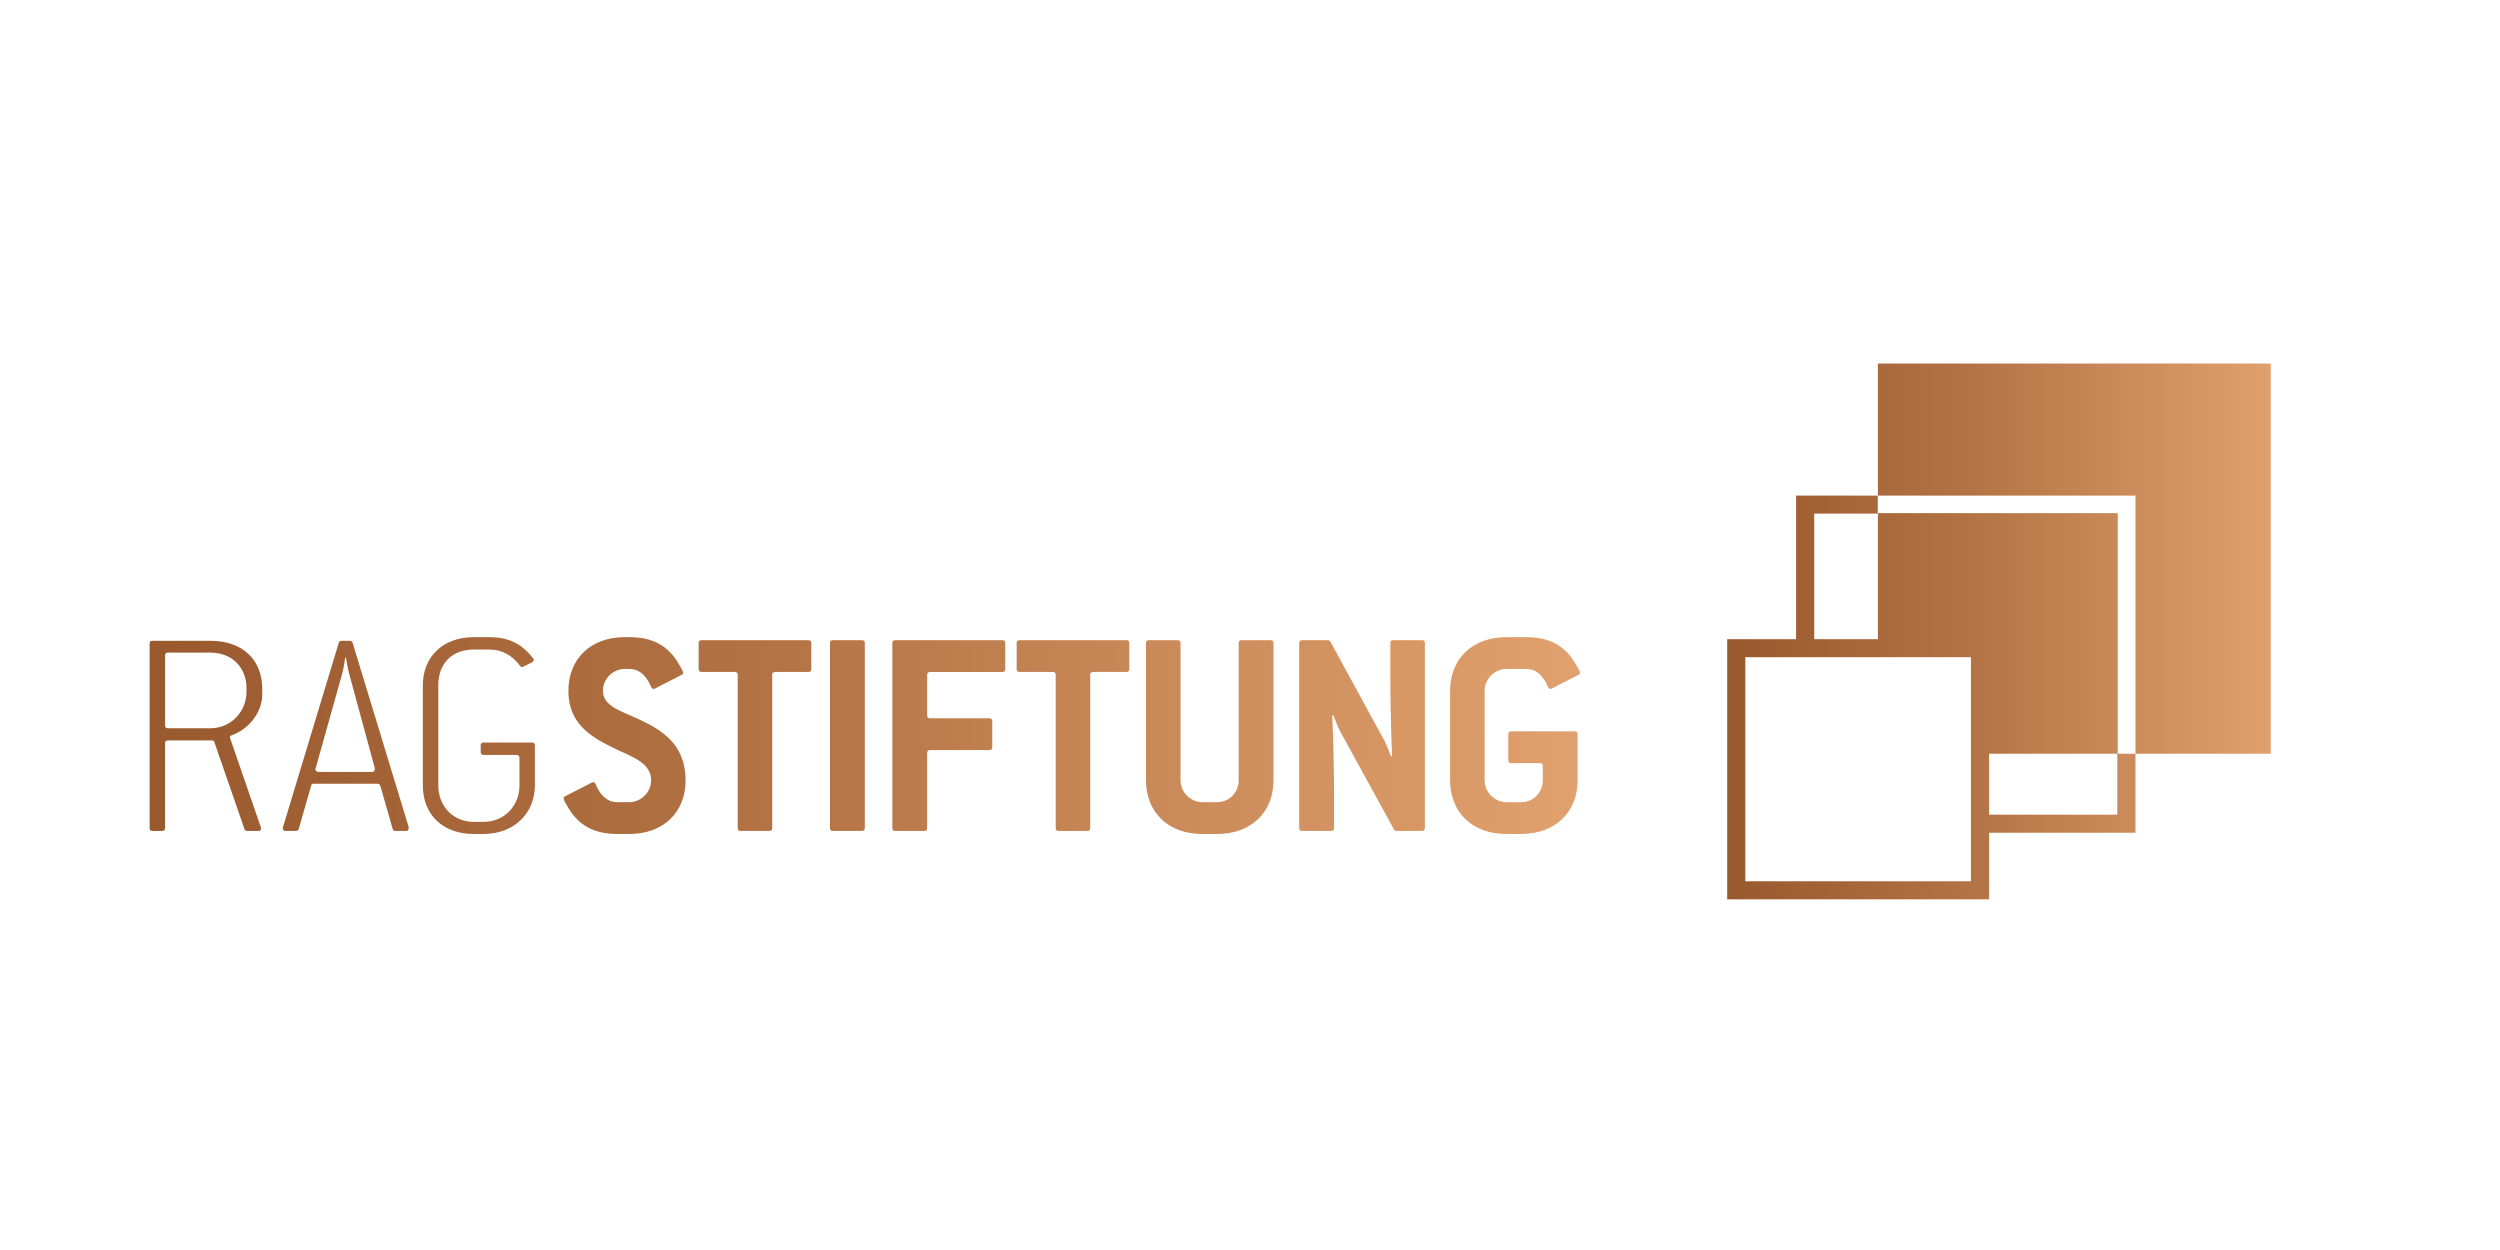
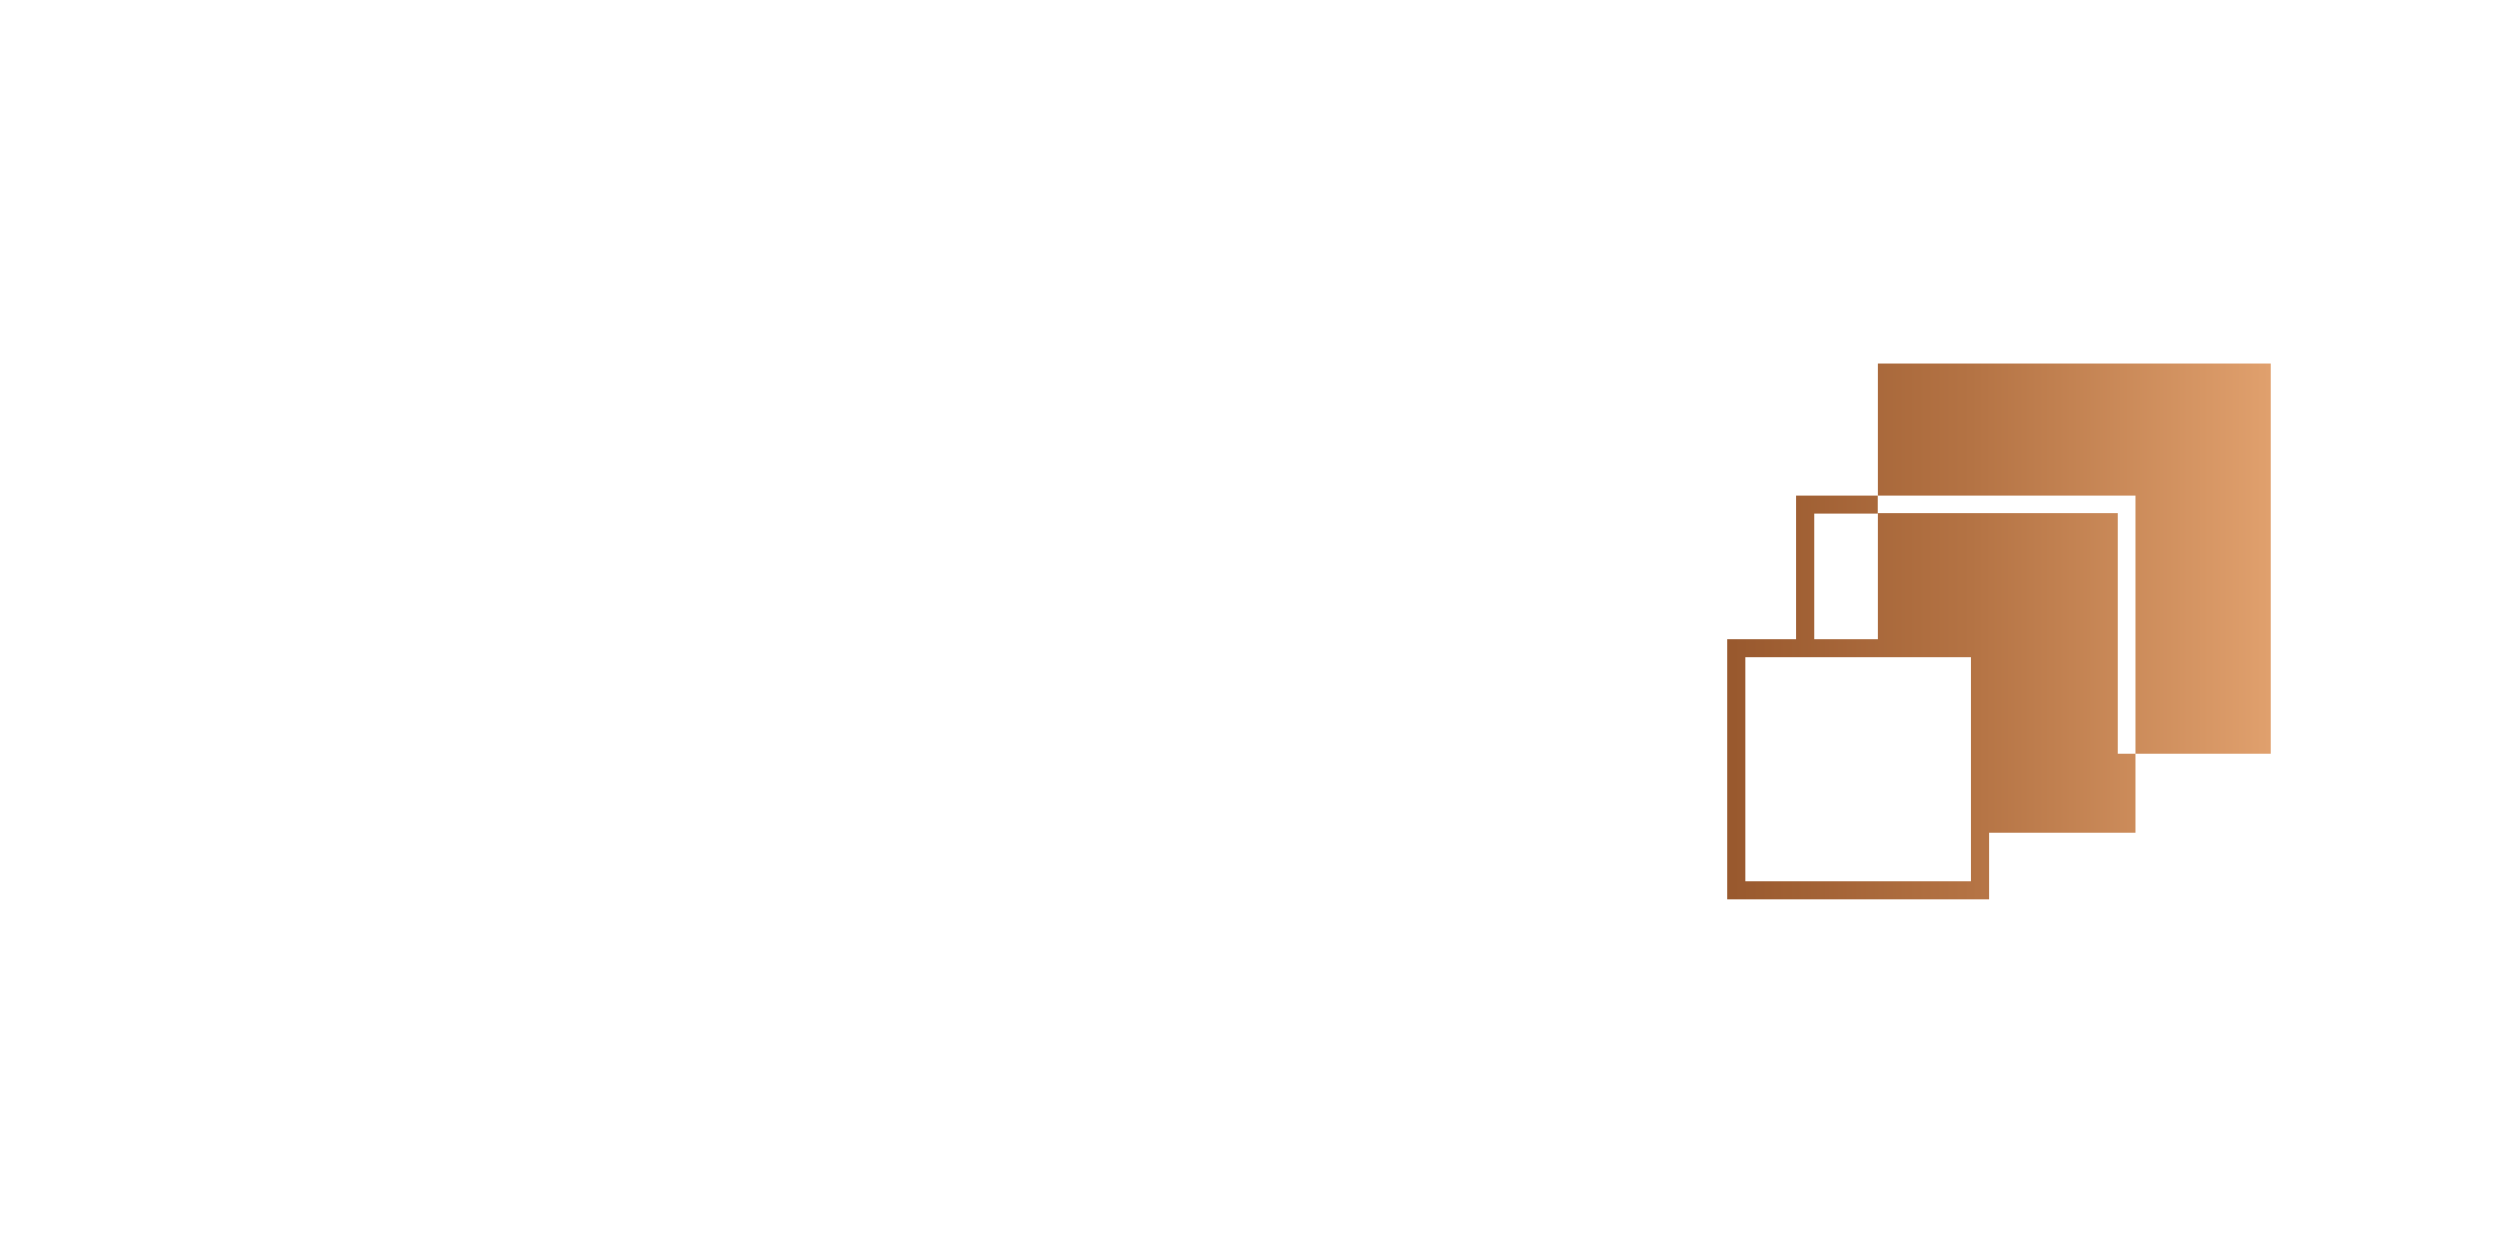
<svg xmlns="http://www.w3.org/2000/svg" xmlns:xlink="http://www.w3.org/1999/xlink" version="1.1" id="Ebene_1" x="0px" y="0px" width="500px" height="250px" viewBox="0 0 500 250" xml:space="preserve">
  <g>
    <g>
      <defs>
-         <path id="SVGID_24_" d="M397.821,150.744h25.643v12.193h-25.643V150.744z M349.067,131.437h45.122v44.821h-45.122V131.437z M375.575,72.707v26.408h47.98h3.541v3.517v48.112h-3.541v-48.112h-47.98v25.203h-12.725V102.72h12.701v-3.606h-16.335v28.722 h-13.777v52.027h52.382v-13.317h29.275v-15.801h27.054V72.707H375.575z" />
+         <path id="SVGID_24_" d="M397.821,150.744h25.643v12.193V150.744z M349.067,131.437h45.122v44.821h-45.122V131.437z M375.575,72.707v26.408h47.98h3.541v3.517v48.112h-3.541v-48.112h-47.98v25.203h-12.725V102.72h12.701v-3.606h-16.335v28.722 h-13.777v52.027h52.382v-13.317h29.275v-15.801h27.054V72.707H375.575z" />
      </defs>
      <clipPath id="SVGID_2_">
        <use xlink:href="#SVGID_24_" overflow="visible" />
      </clipPath>
      <linearGradient id="SVGID_3_" gradientUnits="userSpaceOnUse" x1="-2766.414" y1="456.336" x2="-2763.438" y2="456.336" gradientTransform="matrix(36.525 0 0 36.525 101389.555 -16541.5)">
        <stop offset="0" style="stop-color:#99592E" />
        <stop offset="0.439" style="stop-color:#B47344" />
        <stop offset="1" style="stop-color:#E1A16E" />
      </linearGradient>
      <rect x="345.439" y="72.707" clip-path="url(#SVGID_2_)" fill="url(#SVGID_3_)" width="108.711" height="107.155" />
    </g>
    <g>
      <defs>
-         <path id="SVGID_27_" d="M33.011,145.054v-13.929c0-0.424,0.181-0.609,0.609-0.609h8.418c4.419,0,7.267,3.028,7.267,7.149v0.604 c0,4.116-3.15,7.389-7.267,7.389H33.62C33.191,145.658,33.011,145.478,33.011,145.054 M30.529,128.157 c-0.425,0-0.605,0.182-0.605,0.605v36.82c0,0.427,0.181,0.607,0.605,0.607h1.876c0.425,0,0.605-0.181,0.605-0.607v-16.896 c0-0.424,0.181-0.604,0.609-0.604h8.779c0.244,0,0.424,0.119,0.482,0.363l5.998,17.32c0.059,0.244,0.303,0.425,0.548,0.425h2.179 c0.547,0,0.728-0.303,0.547-0.785l-6.121-17.747c-0.116-0.303,0-0.482,0.302-0.604c3.576-1.273,6.122-4.727,6.122-8.179v-1.029 c0-5.993-4-9.688-10.418-9.688H30.529z M63.081,153.837c0-0.063,0-0.184,0.064-0.243l5.268-18.773 c0.425-1.518,0.604-3.276,0.604-3.276h0.188c0,0,0.236,1.759,0.661,3.336l5.087,18.714c0,0.421,0,0.787-0.604,0.787H63.751 C63.327,154.381,63.081,154.14,63.081,153.837 M68.349,128.157c-0.302,0-0.541,0.117-0.605,0.425l-11.143,36.823 c-0.059,0.122-0.059,0.178-0.059,0.237c0,0.367,0.244,0.548,0.663,0.548h1.942c0.301,0,0.545-0.123,0.604-0.425l2.487-8.658 c0.052-0.306,0.298-0.366,0.6-0.366H75.44c0.36,0,0.541,0.183,0.663,0.549l2.425,8.476c0.057,0.302,0.301,0.425,0.604,0.425h2 c0.546,0,0.604-0.245,0.604-0.785l-11.207-36.823c-0.058-0.308-0.303-0.425-0.599-0.425H68.349z M140.332,128.036 c-0.425,0-0.605,0.18-0.605,0.604v5.147c0,0.425,0.181,0.604,0.605,0.604h6.604c0.418,0,0.605,0.183,0.605,0.604v30.586 c0,0.427,0.179,0.607,0.603,0.607h5.692c0.425,0,0.604-0.181,0.604-0.607v-30.586c0-0.422,0.186-0.604,0.61-0.604h6.597 c0.425,0,0.612-0.18,0.612-0.604v-5.147c0-0.425-0.188-0.604-0.612-0.604H140.332z M166.602,128.036 c-0.425,0-0.605,0.18-0.605,0.604v36.942c0,0.427,0.181,0.607,0.605,0.607h5.754c0.425,0,0.605-0.181,0.605-0.607v-36.942 c0-0.425-0.181-0.604-0.605-0.604H166.602z M179.075,128.036c-0.424,0-0.604,0.18-0.604,0.604v36.942 c0,0.427,0.18,0.607,0.604,0.607h5.75c0.43,0,0.604-0.181,0.604-0.607v-14.96c0-0.422,0.187-0.604,0.61-0.604h11.807 c0.431,0,0.609-0.184,0.609-0.604v-5.151c0-0.418-0.179-0.604-0.609-0.604H186.04c-0.424,0-0.61-0.18-0.61-0.604v-8.057 c0-0.422,0.187-0.604,0.61-0.604h14.411c0.43,0,0.604-0.18,0.604-0.604v-5.147c0-0.425-0.174-0.604-0.604-0.604H179.075z M203.938,128.036c-0.425,0-0.61,0.18-0.61,0.604v5.147c0,0.425,0.186,0.604,0.61,0.604h6.599c0.425,0,0.604,0.183,0.604,0.604 v30.586c0,0.427,0.187,0.607,0.611,0.607h5.689c0.425,0,0.605-0.181,0.605-0.607v-30.586c0-0.422,0.181-0.604,0.604-0.604h6.604 c0.425,0,0.603-0.18,0.603-0.604v-5.147c0-0.425-0.178-0.604-0.603-0.604H203.938z M248.339,128.036 c-0.42,0-0.604,0.18-0.604,0.604v27.435c0,2.424-1.878,4.359-4.296,4.359h-2.971c-2.359,0-4.359-1.999-4.359-4.359v-27.435 c0-0.425-0.187-0.604-0.611-0.604h-5.69c-0.425,0-0.604,0.18-0.604,0.604v27.435c0,6.302,4.36,10.72,11.266,10.72h2.971 c6.842,0,11.26-4.418,11.26-10.72v-27.435c0-0.425-0.18-0.604-0.604-0.604H248.339z M278.677,128.036 c-0.423,0-0.604,0.18-0.604,0.604v7.633c0,4.78,0.243,13.507,0.36,14.96l-0.237,0.058c-0.188-0.482-1.03-2.668-1.273-3.09 l-10.842-19.862c-0.122-0.182-0.303-0.303-0.546-0.303h-5.087c-0.424,0-0.61,0.18-0.61,0.604v36.942 c0,0.427,0.187,0.607,0.61,0.607h5.755c0.424,0,0.605-0.181,0.605-0.607v-7.509c0-4.783-0.245-13.504-0.366-14.96l0.243-0.061 c0.181,0.483,1.029,2.665,1.273,3.087l10.841,19.747c0.122,0.18,0.303,0.303,0.541,0.303h5.034c0.418,0,0.604-0.181,0.604-0.607 v-36.942c0-0.425-0.187-0.604-0.604-0.604H278.677z M94.745,127.432c-6.242,0-10.178,3.996-10.178,9.626v20.05 c0,5.752,3.936,9.688,10.178,9.688h1.937c6.237,0,10.295-4.238,10.295-9.688v-7.996c0-0.425-0.181-0.604-0.604-0.604h-9.633 c-0.424,0-0.605,0.18-0.605,0.604v1.273c0,0.424,0.182,0.604,0.605,0.604h6.545c0.42,0,0.605,0.184,0.605,0.611v5.508 c0,3.932-2.906,7.269-7.208,7.269h-1.937c-4.121,0-7.086-3.154-7.086-7.269v-20.05c0-4.421,2.785-7.147,7.086-7.147h3.145 c2.547,0,4.546,1.151,6.181,3.331c0.18,0.244,0.424,0.183,0.662,0.062l1.575-0.788c0.366-0.18,0.611-0.482,0.303-0.849 c-0.663-0.907-1.512-1.756-2.419-2.422c-1.633-1.146-3.632-1.812-6.302-1.812H94.745z M124.944,127.432 c-6.899,0-11.26,4.421-11.26,10.719c0,7.147,5.268,9.629,10.051,11.928c3.273,1.521,6.488,2.727,6.488,5.997 c0,2.36-2.006,4.359-4.367,4.359h-2.424c-1.633,0-3.209-0.964-4.302-3.572c-0.122-0.299-0.296-0.421-0.482-0.421 c-0.243,0-0.481,0.18-0.727,0.3l-4.842,2.484c-0.244,0.119-0.366,0.245-0.366,0.425c0,0.36,0.604,1.331,1.151,2.237 c1.818,2.85,4.54,4.907,9.567,4.907h2.424c6.907,0,11.267-4.418,11.267-10.72c0-7.325-4.906-10.173-9.511-12.295 c-3.512-1.637-7.027-2.543-7.027-5.63c0-2.363,2-4.362,4.359-4.362h0.971c1.64,0,3.209,0.971,4.309,3.575 c0.115,0.302,0.295,0.421,0.481,0.421c0.238,0,0.482-0.178,0.721-0.306l4.849-2.481c0.244-0.117,0.361-0.238,0.361-0.422 c0-0.362-0.6-1.334-1.152-2.24c-1.812-2.846-4.54-4.903-9.568-4.903H124.944z M301.283,127.432 c-6.904,0-11.265,4.421-11.265,10.719v17.925c0,6.302,4.36,10.72,11.265,10.72h2.972c6.842,0,11.266-4.418,11.266-10.72v-9.202 c0-0.425-0.186-0.604-0.61-0.604h-12.655c-0.424,0-0.604,0.18-0.604,0.604v5.145c0,0.425,0.181,0.604,0.604,0.604h5.696 c0.419,0,0.605,0.183,0.605,0.61v2.843c0,2.424-1.878,4.359-4.302,4.359h-2.972c-2.358,0-4.358-1.999-4.358-4.359V138.15 c0-2.363,2-4.362,4.358-4.362h3.995c1.639,0,3.214,0.971,4.307,3.575c0.117,0.302,0.303,0.421,0.482,0.421 c0.245,0,0.482-0.178,0.728-0.306l4.841-2.481c0.246-0.117,0.366-0.238,0.366-0.422c0-0.362-0.603-1.334-1.15-2.24 c-1.813-2.846-4.539-4.903-9.573-4.903H301.283z" />
-       </defs>
+         </defs>
      <clipPath id="SVGID_4_">
        <use xlink:href="#SVGID_27_" overflow="visible" />
      </clipPath>
      <linearGradient id="SVGID_5_" gradientUnits="userSpaceOnUse" x1="-2814.383" y1="449.952" x2="-2811.407" y2="449.952" gradientTransform="matrix(96.119 0 0 96.119 270546.219 -43101.941)">
        <stop offset="0" style="stop-color:#99592E" />
        <stop offset="0.439" style="stop-color:#B47344" />
        <stop offset="1" style="stop-color:#E1A16E" />
      </linearGradient>
      <rect x="29.924" y="127.432" clip-path="url(#SVGID_4_)" fill="url(#SVGID_5_)" width="286.078" height="39.363" />
    </g>
  </g>
</svg>